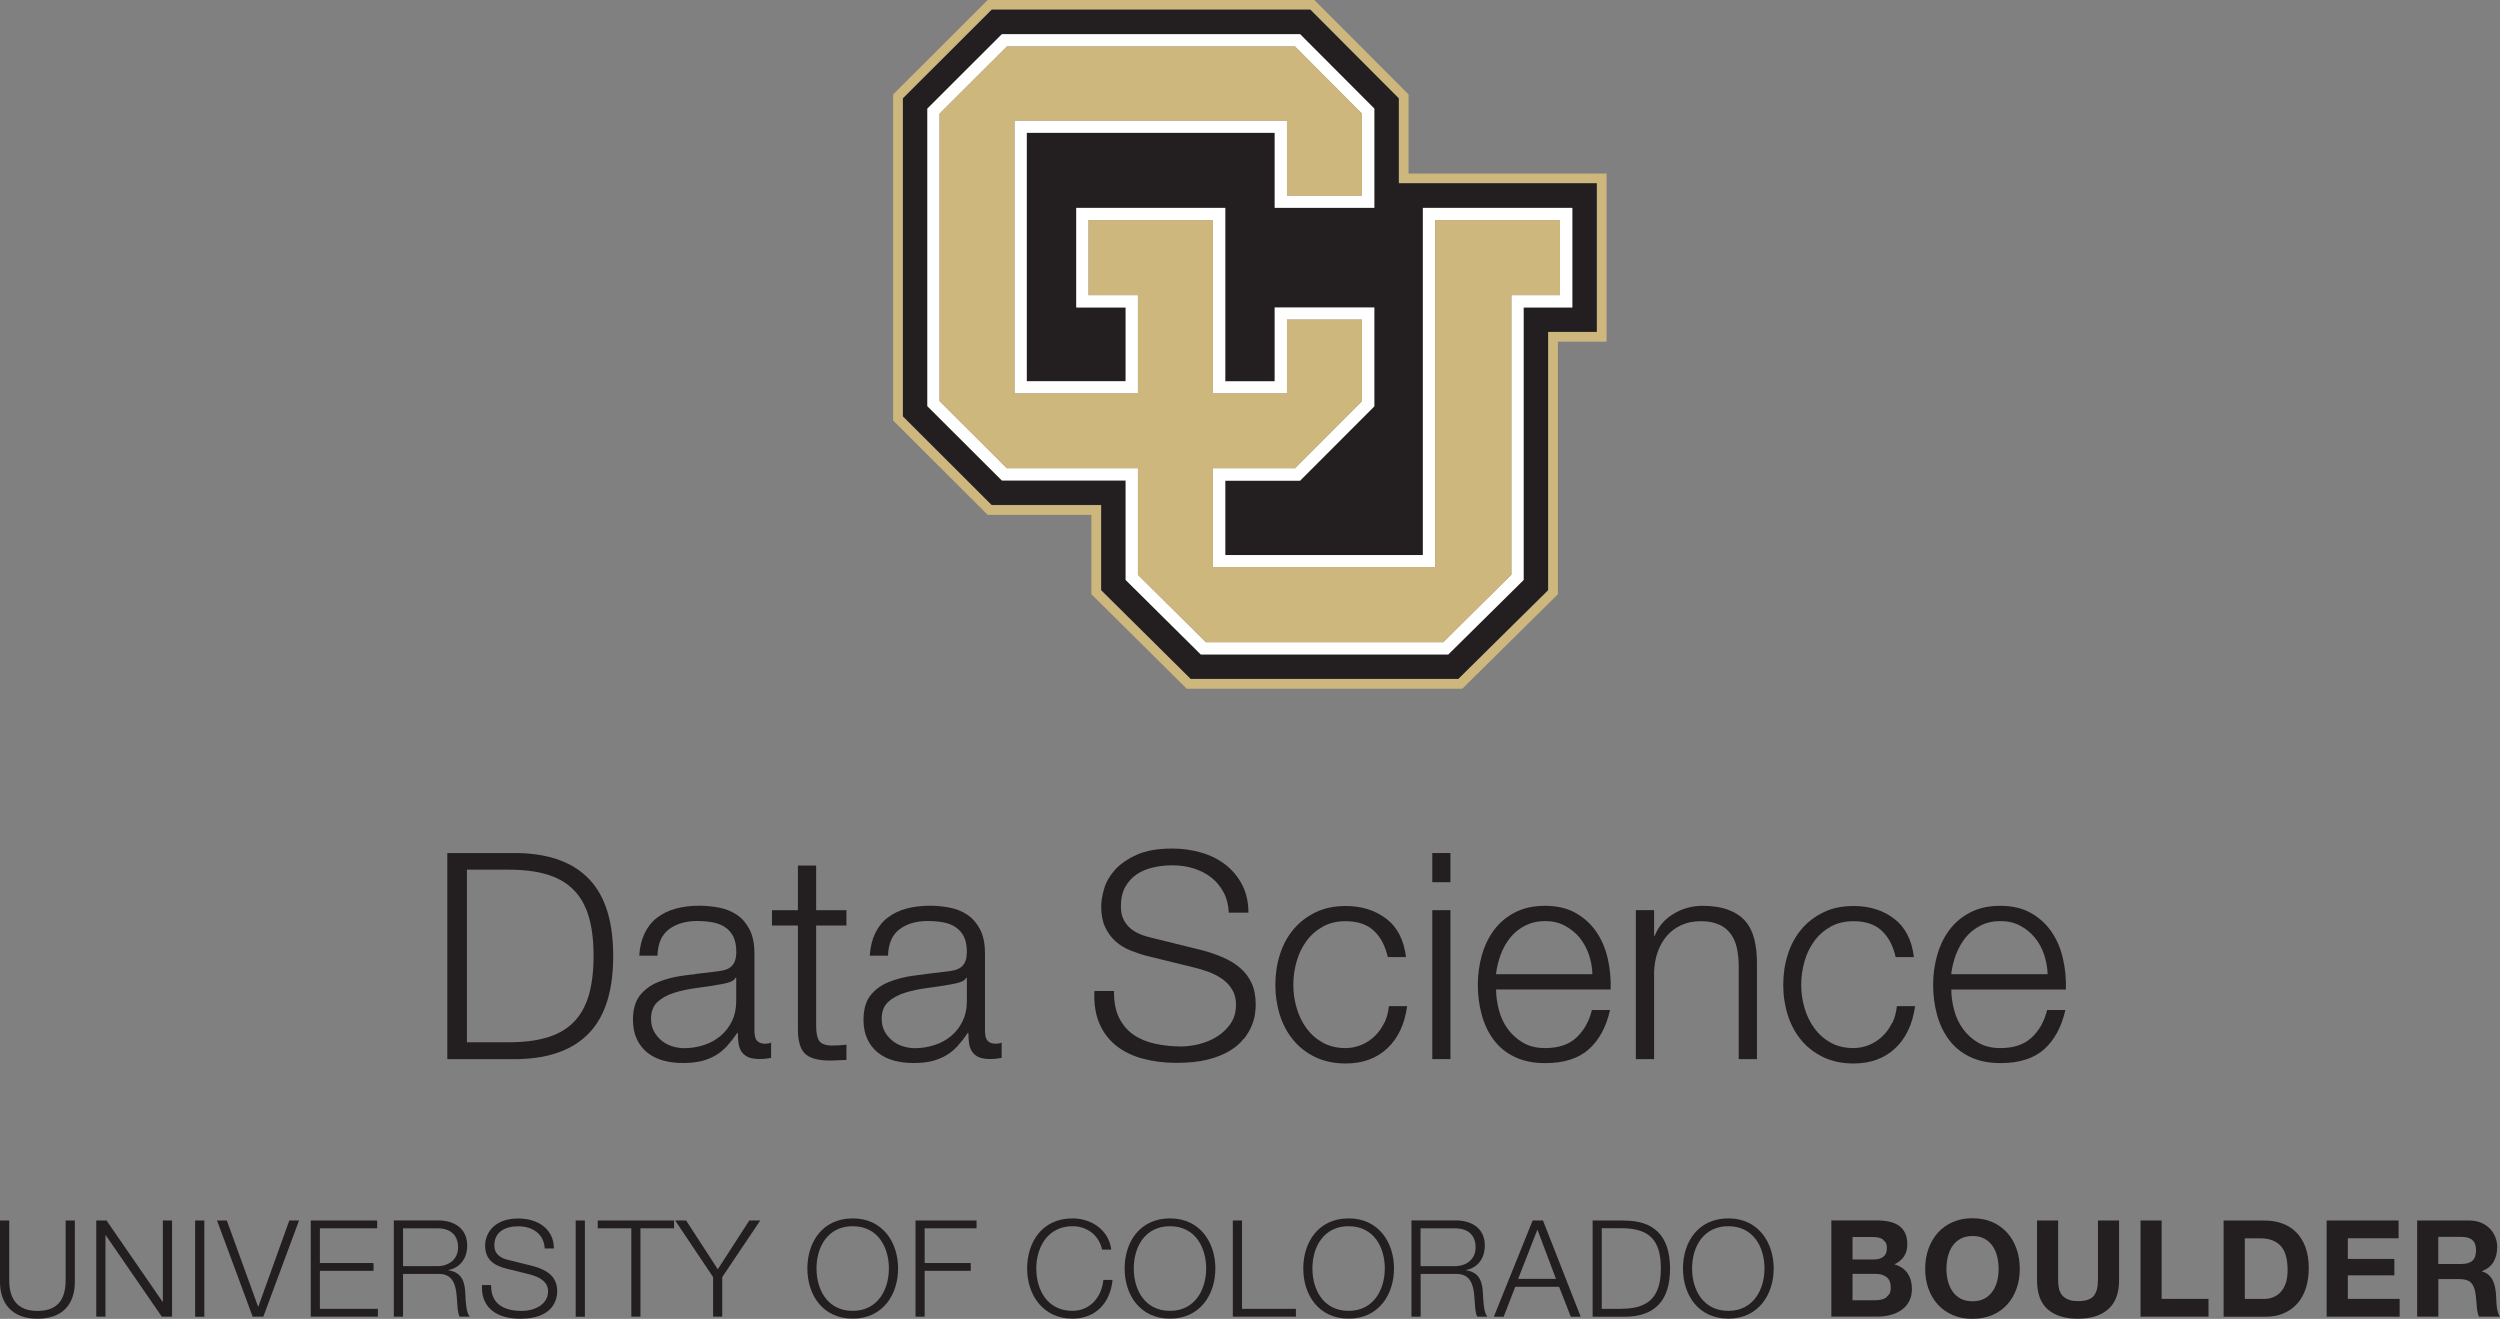
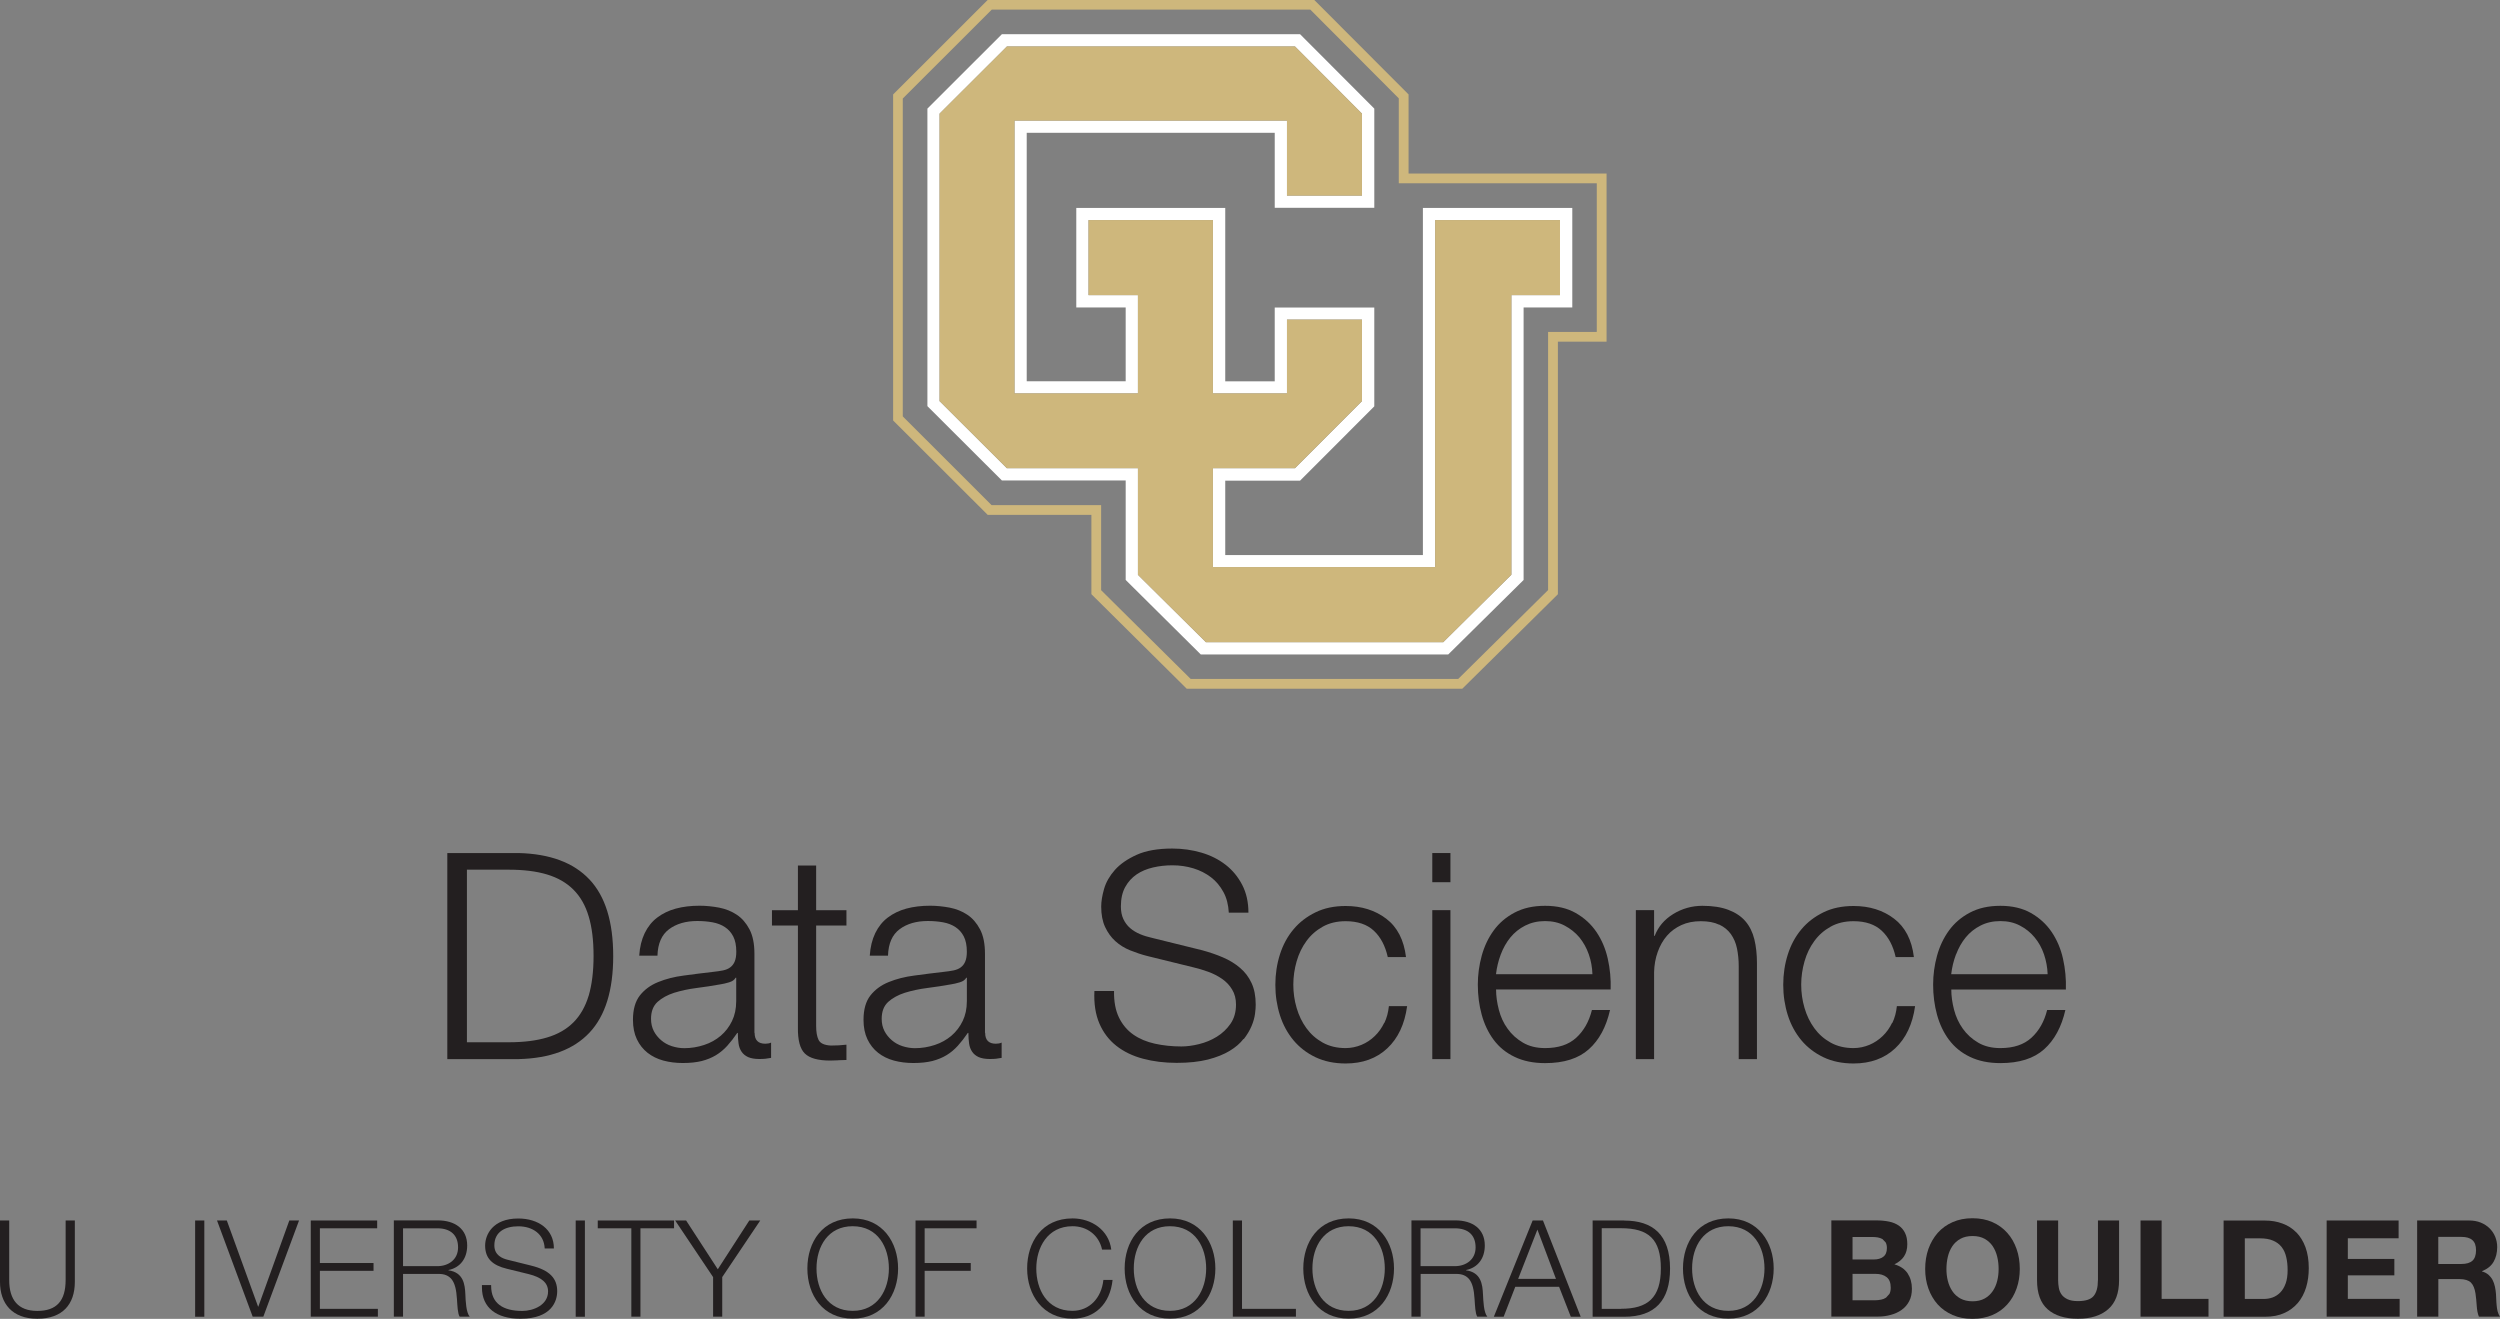
<svg xmlns="http://www.w3.org/2000/svg" id="Layer_1" data-name="Layer 1" viewBox="0 0 1421.71 750">
  <rect x="0" y="0" width="1421.71" height="750" fill="#808080" stroke="none" />
  <defs>
    <style>
      .cls-1 {
        fill: #fff;
      }

      .cls-2 {
        fill: #231f20;
      }

      .cls-3 {
        fill: #ceb77c;
      }
    </style>
  </defs>
  <path class="cls-3" d="M620.66,292.78v45.12l54.2,53.76h156.73l54.35-53.71v-143.65h27.69v-95.62h-112.6v-44.97L747.43,0h-185.76l-53.76,53.71v185.41l53.76,53.66h58.99ZM513.39,55.98h.05l.05-.05,50.5-50.45h181.17l50.3,50.45v48.28h112.6v84.51h-.05v.05h-27.64v146.81l-.05.05h0s-51.04,50.45-51.04,50.45h-152.19l-50.9-50.45v-48.38h-62.3l-50.5-50.45V55.98Z" />
-   <path class="cls-2" d="M563.99,287.16h62.3l-.05.05v48.38l50.9,50.45h152.19l50.99-50.4.05-.05v-146.86h27.69v-84.51h-112.6v-48.28l-50.3-50.45h-181.17l-50.5,50.45v180.77l50.5,50.45ZM527.32,61.76h.05l42.36-42.31h169.62l42.21,42.31v56.42h-56.67v-42.65h-140.99v141.23h56.23v-41.91h-28.04v-.05h-.05v-56.62h84.71v.05h.05v98.58h28.09v-41.96h56.62v.05h.05v56.18l-42.21,42.26h-42.55v42.26h112.35V118.18h84.96v.05h.05v56.62h-27.69v154.96l-42.85,42.35h-140.74l-42.7-42.35h0s-.05-.05-.05-.05v-56.52h-70.44l-42.36-42.26V61.76Z" />
  <path class="cls-1" d="M527.41,230.98l42.36,42.26h70.44l-.05.05v56.52h0s42.7,42.36,42.7,42.36h140.74l42.85-42.35v-154.96h27.69v-56.62h-84.96v197.41h-112.4v-42.31h42.55l42.21-42.26v-56.18h-56.62v41.96h-28.14v-98.63h-84.71v56.62h28.09v41.96h-56.28V75.53h141.04v42.65h56.62v-56.42l-42.21-42.31h-169.57l-42.36,42.31v169.22ZM534.32,64.62l38.31-38.21h163.79l38.11,38.21v46.6h-42.65v-42.65h-154.96v155.15h70.2v-55.88h-28.09v-42.7h70.74v98.58h42.11v-41.96h42.65v46.35l-38.11,38.16h-46.65v56.23h126.37V125.14h70.99v42.7h0s-27.64,0-27.64,0v159l-38.75,38.36h-134.96l-38.65-38.31v-60.62h-74.54l-38.26-38.16V64.62Z" />
  <polygon class="cls-3" points="647.12 266.27 647.12 326.84 647.12 326.89 685.78 365.2 820.74 365.2 859.49 326.84 859.49 167.84 859.49 167.84 887.14 167.84 887.14 125.14 816.15 125.14 816.15 322.5 689.77 322.5 689.77 266.27 736.42 266.27 774.53 228.11 774.53 181.76 731.88 181.76 731.88 223.72 689.77 223.72 689.77 125.14 619.04 125.14 619.04 167.84 647.12 167.84 647.12 167.84 647.12 223.72 576.93 223.72 576.93 68.57 731.88 68.57 731.88 111.17 731.88 111.22 774.53 111.22 774.53 111.17 774.53 64.62 736.42 26.41 572.63 26.41 534.32 64.62 534.32 228.11 572.58 266.27 647.12 266.27" />
  <path class="cls-2" d="M335.19,500.12c-9.03-9.58-22.46-14.56-40.28-15.01h-40.53v117.19h40.53c17.82-.44,31.25-5.43,40.28-15.01,9.03-9.58,13.53-24.09,13.53-43.59s-4.49-34.01-13.53-43.59ZM334.79,566.21v-.05c-1.88,6.22-4.79,11.35-8.69,15.25-3.9,3.9-8.94,6.81-15.01,8.59-6.07,1.83-13.33,2.72-21.77,2.72h-23.79v-98.14h23.79c8.44,0,15.7.89,21.77,2.72,6.07,1.83,11.06,4.69,15.01,8.64,3.95,3.95,6.86,9.03,8.69,15.25,1.88,6.22,2.76,13.72,2.76,22.51s-.94,16.24-2.76,22.51Z" />
  <path class="cls-2" d="M429.13,587.34h-.1v-44.97c0-5.68-.94-10.32-2.81-13.87-1.88-3.55-4.25-6.32-7.21-8.29-2.96-1.97-6.27-3.31-10.02-4.05-3.7-.69-7.45-1.09-11.16-1.09-4.94,0-9.43.54-13.48,1.63-4.05,1.09-7.55,2.81-10.56,5.08-3.01,2.27-5.38,5.23-7.16,8.89-1.73,3.6-2.81,7.9-3.11,12.79h10.37c.2-6.91,2.42-11.9,6.57-15.01,4.15-3.11,9.53-4.69,16.09-4.69,3.06,0,5.92.25,8.64.74,2.67.49,5.04,1.38,7.06,2.72,2.02,1.33,3.6,3.11,4.74,5.33,1.14,2.22,1.73,5.13,1.73,8.64,0,2.32-.3,4.15-.89,5.58-.59,1.43-1.43,2.52-2.57,3.36-1.09.84-2.47,1.38-4.1,1.73-1.63.35-3.55.59-5.73.84-5.58.64-11.06,1.33-16.49,2.07-5.43.69-10.27,1.93-14.61,3.7-4.34,1.73-7.8,4.3-10.42,7.6-2.62,3.36-3.95,7.95-3.95,13.87,0,4.29.74,7.95,2.22,11.06s3.51,5.68,6.07,7.7c2.57,2.02,5.58,3.51,9.03,4.44s7.16,1.38,11.06,1.38c4.15,0,7.75-.4,10.76-1.14,3.01-.79,5.68-1.88,8.05-3.31,2.37-1.43,4.49-3.21,6.42-5.33,1.92-2.12,3.8-4.54,5.68-7.31h.35c0,2.17.15,4.2.4,5.97.25,1.83.84,3.36,1.73,4.69.89,1.33,2.12,2.32,3.7,3.06,1.58.69,3.7,1.09,6.32,1.09,1.43,0,2.62-.05,3.55-.15.94-.1,1.97-.25,3.21-.49v-8.69c-.99.44-2.07.64-3.31.64-4.05,0-6.07-2.07-6.07-6.22ZM418.66,569.47c0,4.15-.79,7.9-2.37,11.16-1.58,3.26-3.7,6.07-6.42,8.39-2.67,2.27-5.83,4.05-9.43,5.23-3.6,1.19-7.4,1.83-11.3,1.83-2.42,0-4.74-.4-7.06-1.14-2.32-.74-4.34-1.88-6.07-3.36-1.73-1.48-3.16-3.21-4.2-5.23-1.04-2.02-1.58-4.34-1.58-6.96,0-4.15,1.23-7.36,3.7-9.63,2.47-2.22,5.63-3.95,9.43-5.18,3.85-1.19,8.05-2.12,12.74-2.72,4.64-.59,9.18-1.28,13.53-2.07,1.43-.2,3.06-.59,4.94-1.14,1.88-.54,3.11-1.43,3.75-2.62h.35v13.43Z" />
  <path class="cls-2" d="M476.77,602.99v-.05c1.53-.1,3.06-.15,4.59-.15v-8.69c-2.96.35-5.92.49-8.89.49-3.7-.2-6.02-1.28-6.96-3.21-.94-1.93-1.38-4.54-1.38-7.95v-57.11h17.23v-8.69h-17.23v-25.42h-10.37v25.42h-14.76v8.69h14.76v57.95c-.1,7.21,1.18,12.19,3.95,14.86,2.72,2.67,7.55,4,14.46,4,1.53,0,3.06-.05,4.59-.15Z" />
  <path class="cls-2" d="M560.24,587.34h-.1v-44.97c0-5.68-.94-10.32-2.81-13.87-1.88-3.55-4.25-6.32-7.21-8.29-2.96-1.97-6.27-3.31-10.02-4.05-3.7-.69-7.45-1.09-11.16-1.09-4.94,0-9.43.54-13.48,1.63-4.05,1.09-7.55,2.81-10.56,5.08-3.01,2.27-5.38,5.23-7.16,8.89-1.73,3.6-2.81,7.9-3.11,12.79h10.37c.2-6.91,2.42-11.9,6.57-15.01,4.15-3.11,9.53-4.69,16.09-4.69,3.06,0,5.92.25,8.64.74,2.67.49,5.04,1.38,7.06,2.72,2.02,1.33,3.6,3.11,4.74,5.33,1.14,2.22,1.73,5.13,1.73,8.64,0,2.32-.3,4.15-.89,5.58-.59,1.43-1.43,2.52-2.57,3.36-1.09.84-2.47,1.38-4.1,1.73-1.63.35-3.55.59-5.73.84-5.58.64-11.06,1.33-16.49,2.07-5.43.69-10.27,1.93-14.61,3.7-4.34,1.73-7.8,4.3-10.42,7.6-2.62,3.36-3.95,7.95-3.95,13.87,0,4.29.74,7.95,2.22,11.06s3.51,5.68,6.07,7.7c2.57,2.02,5.58,3.51,9.03,4.44s7.16,1.38,11.06,1.38c4.15,0,7.75-.4,10.76-1.14,3.01-.79,5.68-1.88,8.05-3.31,2.37-1.43,4.49-3.21,6.42-5.33,1.92-2.12,3.8-4.54,5.68-7.31h.35c0,2.17.15,4.2.4,5.97.25,1.83.84,3.36,1.73,4.69.89,1.33,2.12,2.32,3.7,3.06,1.58.69,3.7,1.09,6.32,1.09,1.43,0,2.62-.05,3.55-.15.94-.1,1.97-.25,3.21-.49v-8.69c-.99.44-2.07.64-3.31.64-4.05,0-6.07-2.07-6.07-6.22ZM549.83,569.47c0,4.15-.79,7.9-2.37,11.16-1.58,3.26-3.7,6.07-6.42,8.39-2.67,2.27-5.83,4.05-9.43,5.23-3.6,1.19-7.4,1.83-11.3,1.83-2.42,0-4.74-.4-7.06-1.14-2.32-.74-4.34-1.88-6.07-3.36-1.73-1.48-3.16-3.21-4.2-5.23-1.04-2.02-1.58-4.34-1.58-6.96,0-4.15,1.23-7.36,3.7-9.63,2.47-2.22,5.63-3.95,9.43-5.18,3.85-1.19,8.05-2.12,12.74-2.72,4.64-.59,9.18-1.28,13.53-2.07,1.43-.2,3.06-.59,4.94-1.14,1.88-.54,3.11-1.43,3.75-2.62h.35v13.43Z" />
  <path class="cls-2" d="M707.2,590.8l.1.15c1.92-2.52,3.41-4.99,4.44-7.45,1.04-2.47,1.68-4.79,1.97-6.96s.39-3.95.39-5.23c0-4.79-.79-8.94-2.37-12.29-1.58-3.41-3.75-6.27-6.57-8.64-2.76-2.37-6.02-4.34-9.68-5.92-3.65-1.58-7.6-2.91-11.75-4.05l-28.58-7.06c-2.42-.54-4.69-1.23-6.81-2.12-2.12-.89-4-2.02-5.68-3.46-1.63-1.43-2.91-3.16-3.85-5.18-.94-2.02-1.38-4.39-1.38-7.16,0-4.39.84-8.05,2.47-11.01,1.63-2.96,3.8-5.33,6.47-7.16s5.78-3.11,9.33-3.95c3.55-.84,7.26-1.23,11.06-1.23,4.15,0,8.15.59,11.9,1.73,3.75,1.14,7.11,2.86,10.02,5.08,2.91,2.22,5.23,5.04,7.06,8.39s2.81,7.26,3.06,11.75h11.16c0-6.02-1.19-11.3-3.55-15.85-2.37-4.54-5.48-8.34-9.43-11.4-3.95-3.06-8.54-5.38-13.77-6.91s-10.76-2.32-16.59-2.32c-8.19,0-14.96,1.19-20.19,3.55s-9.38,5.23-12.39,8.59c-3.01,3.41-5.08,7.01-6.17,10.81-1.09,3.85-1.63,7.16-1.63,10.02,0,4.59.74,8.49,2.22,11.65s3.41,5.87,5.83,8.05,5.23,3.95,8.44,5.23c3.21,1.28,6.52,2.42,9.92,3.26l26.11,6.42c2.72.64,5.53,1.48,8.39,2.52,2.86,1.04,5.43,2.37,7.8,4,2.37,1.63,4.29,3.65,5.73,6.07,1.48,2.42,2.22,5.23,2.22,8.54,0,4.29-1.04,7.9-3.11,10.91-2.07,3.01-4.69,5.48-7.8,7.4-3.11,1.92-6.47,3.31-10.12,4.2-3.6.89-6.96,1.33-10.02,1.33-5.38,0-10.42-.54-15.11-1.58-4.69-1.04-8.79-2.76-12.24-5.18-3.46-2.42-6.17-5.63-8.15-9.68-1.97-4.05-2.91-9.08-2.81-15.11h-11.16c-.35,7.21.64,13.43,2.86,18.56,2.22,5.13,5.43,9.33,9.63,12.64,4.15,3.26,9.18,5.73,15.11,7.31,5.92,1.58,12.29,2.37,19.2,2.37s12.79-.64,17.72-1.88c4.94-1.28,9.03-2.91,12.39-4.94,3.36-2.02,5.97-4.29,7.9-6.81Z" />
  <path class="cls-2" d="M787.22,581.81v-.2c-1.43,2.96-3.21,5.48-5.43,7.6-2.17,2.12-4.69,3.8-7.55,4.99-2.86,1.18-5.87,1.83-9.03,1.83-4.94,0-9.23-1.04-12.98-3.11-3.7-2.07-6.81-4.79-9.28-8.19s-4.34-7.26-5.58-11.55c-1.28-4.34-1.88-8.74-1.88-13.23s.64-8.89,1.88-13.23,3.11-8.19,5.58-11.55c2.47-3.41,5.58-6.12,9.28-8.19,3.7-2.07,8.05-3.11,12.98-3.11,6.91,0,12.24,1.83,16.09,5.43,3.85,3.6,6.47,8.59,7.9,14.96h10.37c-1.19-9.73-4.94-17.03-11.26-21.82-6.32-4.79-13.97-7.21-23.05-7.21-6.47,0-12.19,1.18-17.13,3.6s-9.18,5.63-12.54,9.68c-3.41,4.05-5.97,8.79-7.7,14.22-1.73,5.43-2.62,11.21-2.62,17.33s.89,11.9,2.62,17.33c1.73,5.43,4.34,10.17,7.7,14.22,3.41,4.05,7.55,7.26,12.54,9.63,4.99,2.37,10.71,3.55,17.13,3.55,9.63,0,17.52-2.86,23.65-8.59,6.12-5.73,9.92-13.77,11.3-24.04h-10.37c-.35,3.51-1.18,6.71-2.62,9.68Z" />
  <rect class="cls-2" x="814.52" y="517.59" width="10.32" height="84.71" />
  <rect class="cls-2" x="814.52" y="485.11" width="10.32" height="16.59" />
  <path class="cls-2" d="M905.3,574.36c-1.63,6.57-4.59,11.8-8.89,15.75-4.29,3.95-10.17,5.92-17.72,5.92-4.94,0-9.13-1.04-12.64-3.11s-6.42-4.69-8.69-7.9c-2.32-3.16-3.95-6.76-4.99-10.76-1.04-4-1.58-7.85-1.58-11.55h65.16c.2-5.92-.35-11.75-1.63-17.48-1.28-5.73-3.46-10.81-6.47-15.25-3.01-4.44-6.91-8-11.75-10.76-4.84-2.76-10.61-4.1-17.43-4.1s-12.44,1.28-17.33,3.85c-4.89,2.57-8.84,5.97-11.9,10.17-3.06,4.2-5.33,8.98-6.81,14.37s-2.22,10.86-2.22,16.44c0,6.02.74,11.75,2.22,17.13,1.48,5.38,3.75,10.17,6.81,14.27s7.01,7.36,11.9,9.68c4.89,2.37,10.66,3.55,17.33,3.55,10.71,0,19.01-2.62,24.88-7.9,5.87-5.23,9.87-12.69,12.05-22.31h-10.32ZM853.47,542.77c1.38-3.65,3.21-6.91,5.48-9.68,2.32-2.81,5.08-5.04,8.39-6.71,3.31-1.68,7.06-2.57,11.3-2.57s7.9.84,11.16,2.57c3.26,1.73,6.07,3.95,8.39,6.71,2.27,2.81,4.05,5.97,5.33,9.63,1.28,3.6,1.93,7.4,2.07,11.3h-54.84c.44-3.85,1.33-7.55,2.72-11.26Z" />
  <path class="cls-2" d="M977.62,525.83l.05-.05c2.81,1.33,4.99,3.11,6.66,5.43,1.63,2.32,2.81,4.99,3.46,8.15.64,3.11.99,6.47.99,10.07v52.87h10.37v-54.5c0-5.04-.49-9.58-1.48-13.62-.99-4.05-2.67-7.45-5.08-10.27s-5.63-4.94-9.63-6.47-8.94-2.32-14.86-2.32-11.55,1.58-16.59,4.69c-5.04,3.11-8.54,7.26-10.51,12.39h-.35v-14.61h-10.37v84.71h10.37v-49.41c.1-4.15.79-8,2.07-11.55,1.28-3.55,3.01-6.62,5.23-9.18,2.22-2.57,4.99-4.59,8.19-6.07s6.91-2.22,11.06-2.22,7.65.64,10.42,1.97Z" />
  <path class="cls-2" d="M1076.1,581.81l-.05-.2c-1.43,2.96-3.21,5.48-5.43,7.6s-4.69,3.8-7.55,4.99c-2.86,1.18-5.87,1.83-9.03,1.83-4.94,0-9.23-1.04-12.98-3.11-3.7-2.07-6.81-4.79-9.28-8.19s-4.34-7.26-5.58-11.55c-1.28-4.34-1.88-8.74-1.88-13.23s.64-8.89,1.88-13.23c1.23-4.34,3.11-8.19,5.58-11.55,2.47-3.41,5.58-6.12,9.28-8.19,3.7-2.07,8.05-3.11,12.98-3.11,6.91,0,12.24,1.83,16.09,5.43,3.85,3.6,6.47,8.59,7.9,14.96h10.37c-1.18-9.73-4.94-17.03-11.26-21.82-6.27-4.79-13.97-7.21-23.05-7.21-6.47,0-12.19,1.18-17.13,3.6s-9.18,5.63-12.54,9.68c-3.41,4.05-5.97,8.79-7.7,14.22-1.73,5.43-2.62,11.21-2.62,17.33s.89,11.9,2.62,17.33c1.73,5.43,4.34,10.17,7.7,14.22,3.41,4.05,7.6,7.26,12.54,9.63s10.71,3.55,17.13,3.55c9.63,0,17.52-2.86,23.65-8.59,6.12-5.73,9.92-13.77,11.35-24.04h-10.37c-.35,3.51-1.19,6.71-2.62,9.68Z" />
  <path class="cls-2" d="M1108.39,591.34h0c3.06,4.1,7.01,7.36,11.9,9.68,4.89,2.37,10.66,3.55,17.33,3.55,10.71,0,19.01-2.62,24.88-7.9,5.83-5.23,9.87-12.69,12.05-22.31h-10.37c-1.63,6.57-4.59,11.8-8.89,15.75-4.29,3.95-10.17,5.92-17.72,5.92-4.94,0-9.13-1.04-12.64-3.11-3.51-2.07-6.42-4.69-8.69-7.9-2.27-3.16-3.95-6.76-4.99-10.76-1.04-4-1.58-7.85-1.58-11.55h65.16c.2-5.92-.35-11.75-1.63-17.48-1.28-5.73-3.46-10.81-6.47-15.25-3.01-4.44-6.91-8-11.75-10.76-4.79-2.72-10.61-4.1-17.38-4.1s-12.44,1.28-17.33,3.85c-4.89,2.57-8.84,5.97-11.9,10.17-3.06,4.2-5.33,8.98-6.81,14.37-1.48,5.38-2.22,10.86-2.22,16.44,0,6.02.74,11.75,2.22,17.13,1.48,5.38,3.75,10.17,6.81,14.27ZM1112.34,542.77h.05c1.38-3.65,3.21-6.91,5.48-9.68s5.08-5.04,8.39-6.71c3.26-1.68,7.06-2.57,11.3-2.57s7.9.84,11.16,2.57c3.26,1.68,6.07,3.95,8.34,6.71,2.32,2.81,4.1,5.97,5.33,9.63,1.23,3.6,1.93,7.4,2.07,11.3h-54.84c.44-3.85,1.33-7.55,2.72-11.26Z" />
  <path class="cls-2" d="M37.32,727.93c0,11.8-5.08,17.57-16.09,17.57s-15.99-6.42-15.99-17.48v-33.96H0v34.9c0,12.34,6.91,20.98,21.23,20.98s21.33-8.19,21.33-20.98v-34.9h-5.23v33.86Z" />
-   <polygon class="cls-2" points="92.61 740.32 92.46 740.32 60.57 694.07 54.75 694.07 54.75 748.77 59.98 748.77 59.98 702.46 60.13 702.46 92.02 748.77 97.84 748.77 97.84 694.07 92.61 694.07 92.61 740.32" />
  <rect class="cls-2" x="110.97" y="694.07" width="5.23" height="54.75" />
  <polygon class="cls-2" points="146.91 743.04 146.76 743.04 128.99 694.07 123.41 694.07 143.7 748.77 149.67 748.77 149.77 748.72 170.06 694.07 164.53 694.07 146.91 743.04" />
  <polygon class="cls-2" points="181.91 722.7 212.42 722.7 212.42 718.26 181.91 718.26 181.91 698.51 214.49 698.51 214.49 694.07 176.73 694.07 176.73 748.77 214.89 748.77 214.89 744.32 181.91 744.32 181.91 722.7" />
  <path class="cls-2" d="M254.97,722.4h.05v-.15c6.76-1.38,10.66-6.66,10.66-13.97,0-9.43-6.96-14.27-16.78-14.27h-24.93v54.75h5.23v-24.29h20.54c2.91,0,5.43.94,7.11,3.06,1.83,2.37,2.67,5.83,3.01,11.21.25,3.65.4,8.29,1.53,10.02h5.73c-2.07-2.37-2.32-8.89-2.47-12.64-.25-5.73-1.09-12.54-9.68-13.72ZM248.75,720.04h-19.55v-21.52h19.55c7.45,0,11.75,3.85,11.75,10.86s-5.58,10.66-11.75,10.66Z" />
  <path class="cls-2" d="M302.06,719.74h.05l-13.33-3.31c-3.06-.74-7.65-2.52-7.65-8.19,0-7.8,6.22-10.86,13.62-10.86,8.15,0,14.66,4.44,15.01,12.59h5.23c0-10.81-8.74-17.03-20.29-17.03-14.46,0-18.81,9.18-18.81,15.4,0,7.36,4.2,11.21,12.34,13.18l12.49,3.06c7.11,1.78,10.96,4.84,10.96,9.82,0,7.8-8.44,11.11-14.66,11.11-10.86,0-17.72-4.2-17.72-14.27v-.44h-5.23v1.38c0,11.55,8.34,17.77,21.87,17.77,18.02,0,20.93-10.27,20.93-15.65,0-7.26-4.2-11.95-14.81-14.56Z" />
  <rect class="cls-2" x="327.39" y="694.07" width="5.23" height="54.75" />
  <polygon class="cls-2" points="339.93 698.51 359.03 698.51 359.03 748.77 364.21 748.77 364.21 698.51 383.32 698.51 383.32 694.07 339.93 694.07 339.93 698.51" />
  <polygon class="cls-2" points="408.2 721.81 390.18 694.07 383.96 694.07 405.53 726.26 405.53 748.77 410.72 748.77 410.72 726.26 432.34 694.07 426.12 694.07 408.2 721.81" />
  <path class="cls-2" d="M484.96,692.88c-17.18,0-25.82,13.43-25.82,28.48s8.74,28.53,25.82,28.53,25.77-13.72,25.77-28.53-8.74-28.48-25.77-28.48ZM484.96,745.46c-14.41,0-20.63-12.05-20.63-24.09,0-12.74,6.76-24.04,20.54-24.04,14.56,0,20.63,12.19,20.63,24.04s-6.27,24.09-20.54,24.09Z" />
  <polygon class="cls-2" points="520.65 748.77 525.83 748.77 525.83 722.7 552.05 722.7 552.05 718.26 525.83 718.26 525.83 698.51 555.35 698.51 555.35 694.07 520.65 694.07 520.65 748.77" />
  <path class="cls-2" d="M609.92,745.46c-14.64-.02-20.6-12.35-20.6-24.09s6.27-24.04,20.63-24.04c8.05,0,14.96,4.89,16.78,13.28h5.23c-1.38-11.11-11.26-17.72-22.02-17.72-17.43,0-25.82,13.62-25.82,28.48s8.84,28.53,25.82,28.53c12.49,0,21.33-8.19,22.76-22.02h-5.23c-1.09,10.41-8.04,17.56-17.56,17.57Z" />
  <path class="cls-2" d="M665.39,692.88c-17.18,0-25.82,13.43-25.82,28.48s8.74,28.53,25.82,28.53,25.77-13.72,25.77-28.53-8.74-28.48-25.77-28.48ZM665.39,745.46c-14.41,0-20.63-12.05-20.63-24.09,0-12.74,6.76-24.04,20.54-24.04,14.56,0,20.63,12.19,20.63,24.04s-6.27,24.09-20.54,24.09Z" />
  <polygon class="cls-2" points="706.31 694.07 701.08 694.07 701.08 748.77 736.97 748.77 736.97 744.32 706.31 744.32 706.31 694.07" />
  <path class="cls-2" d="M766.98,692.88c-17.18,0-25.82,13.43-25.82,28.48s8.74,28.53,25.82,28.53,25.77-13.72,25.77-28.53-8.74-28.48-25.77-28.48ZM766.98,745.46c-14.41,0-20.63-12.05-20.63-24.09,0-12.74,6.76-24.04,20.54-24.04,14.56,0,20.63,12.19,20.63,24.04s-6.27,24.09-20.54,24.09Z" />
  <path class="cls-2" d="M833.67,722.4h.05v-.15c6.76-1.38,10.66-6.66,10.66-13.97,0-9.43-6.96-14.27-16.78-14.27h-24.93v54.75h5.23v-24.29h20.54c2.91,0,5.43.94,7.11,3.06,1.83,2.37,2.67,5.83,3.01,11.21.25,3.65.4,8.29,1.53,10.02h5.73c-2.07-2.37-2.27-8.89-2.47-12.64-.25-5.73-1.09-12.54-9.68-13.72ZM827.4,720.04h-19.55v-21.52h19.55c7.45,0,11.75,3.85,11.75,10.86s-5.58,10.66-11.75,10.66Z" />
  <path class="cls-2" d="M871.64,694.07h-.05l-22.07,54.75h5.58l6.61-17.03h24.93l6.66,17.03h5.63l-21.47-54.75h-5.83ZM863.34,727.29l10.96-28.04,10.56,28.04h-21.52Z" />
  <path class="cls-2" d="M923.67,694.12l.05-.05h-18.02v54.75h17.92c17.62,0,26.11-9.33,26.11-27.35,0-19.4-9.87-27.35-26.06-27.35ZM921.89,744.27l.05.05h-11.06v-45.86h10.86c15.8,0,22.76,6.22,22.76,22.91s-7.5,22.91-22.61,22.91Z" />
  <path class="cls-2" d="M982.9,692.88c-17.18,0-25.82,13.43-25.82,28.48s8.74,28.53,25.82,28.53,25.77-13.72,25.77-28.53-8.74-28.48-25.77-28.48ZM982.9,745.46c-14.41,0-20.63-12.05-20.63-24.09,0-12.74,6.76-24.04,20.54-24.04,14.56,0,20.63,12.19,20.63,24.04s-6.27,24.09-20.54,24.09Z" />
  <path class="cls-2" d="M1077.29,719.02c2.44-1.18,4.25-2.65,5.48-4.51,1.23-1.83,1.88-4.15,1.88-6.91,0-2.57-.4-4.69-1.28-6.42-.84-1.73-2.02-3.16-3.55-4.2-1.53-1.04-3.36-1.83-5.53-2.27-2.17-.44-4.54-.69-7.11-.69h-25.72v54.7h26.51c2.47,0,4.84-.3,7.16-.94,2.32-.59,4.39-1.53,6.22-2.81s3.26-2.91,4.34-4.94c1.09-2.02,1.58-4.39,1.58-7.16,0-3.41-.84-6.32-2.47-8.79-1.67-2.41-4.17-4.13-7.5-5.07ZM1053.49,703.45h11.26c1.09,0,2.12.1,3.11.25.99.2,1.88.49,2.67.94l1.83,1.92c.44.84.69,1.88.69,3.16,0,2.32-.69,3.95-2.07,4.99-1.38,1.04-3.16,1.53-5.28,1.53h-12.19v-12.79ZM1074.48,735.83l.05-.05-1.97,2.17c-.79.54-1.78.94-2.81,1.14s-2.22.35-3.36.35h-12.88v-15.01h13.08c2.62,0,4.69.59,6.27,1.83s2.37,3.21,2.37,6.02c0,1.43-.25,2.62-.74,3.55Z" />
  <path class="cls-2" d="M1141.51,701.13c-2.32-2.62-5.08-4.64-8.44-6.12-3.36-1.48-7.11-2.22-11.35-2.22s-7.95.74-11.3,2.22c-3.36,1.48-6.17,3.5-8.49,6.12-2.27,2.62-4.05,5.68-5.28,9.13-1.23,3.51-1.83,7.31-1.83,11.35s.59,7.7,1.83,11.16c1.23,3.46,3.01,6.47,5.28,9.03,2.32,2.57,5.13,4.54,8.49,6.02,3.36,1.48,7.11,2.17,11.3,2.17s8-.74,11.35-2.17c3.36-1.43,6.12-3.46,8.44-6.02,2.32-2.57,4.05-5.58,5.28-9.03,1.23-3.46,1.83-7.16,1.83-11.16s-.59-7.9-1.83-11.35c-1.23-3.5-2.96-6.57-5.28-9.13ZM1135.79,728.38c-.54,2.17-1.38,4.15-2.57,5.87-1.18,1.73-2.72,3.16-4.59,4.2s-4.2,1.58-6.86,1.58-4.99-.54-6.91-1.58c-1.88-1.04-3.41-2.42-4.59-4.2-1.18-1.73-2.02-3.7-2.57-5.87s-.79-4.39-.79-6.71.25-4.74.79-6.96c.54-2.27,1.38-4.25,2.57-6.02,1.18-1.78,2.72-3.16,4.59-4.2s4.2-1.58,6.91-1.58,4.99.54,6.86,1.58,3.41,2.47,4.59,4.2c1.18,1.78,2.02,3.75,2.57,6.02s.79,4.59.79,6.96-.25,4.54-.79,6.71Z" />
  <path class="cls-2" d="M1193.1,728.08h-.05c0,4.1-.84,7.06-2.47,8.98-1.63,1.92-4.59,2.86-8.89,2.86-2.47,0-4.39-.35-5.87-1.04-1.48-.69-2.62-1.58-3.41-2.67-.79-1.09-1.33-2.37-1.58-3.8-.25-1.43-.4-2.86-.4-4.34v-34.01h-12v34.01c0,7.45,2.02,12.98,6.07,16.54,4.05,3.55,9.77,5.33,17.18,5.33s13.03-1.78,17.18-5.38c4.15-3.6,6.22-9.08,6.22-16.49v-34.01h-12v34.01Z" />
  <polygon class="cls-2" points="1229.28 694.07 1217.29 694.07 1217.29 748.77 1255.94 748.77 1255.94 738.65 1229.28 738.65 1229.28 694.07" />
  <path class="cls-2" d="M1305.9,700.83h-.05c-2.22-2.27-4.84-3.95-7.9-5.04-3.01-1.14-6.32-1.68-9.82-1.68h-23.6v54.7h23.6c4.2,0,7.85-.69,10.91-2.12,3.11-1.38,5.68-3.36,7.75-5.78,2.07-2.47,3.6-5.38,4.64-8.74,1.04-3.36,1.53-7.06,1.53-11.01,0-4.54-.64-8.49-1.88-11.9-1.23-3.36-3.01-6.17-5.18-8.44ZM1299.78,730.01v-.05c-.74,2.07-1.78,3.8-3.06,5.08s-2.72,2.22-4.34,2.81-3.31.84-5.08.84h-10.71v-34.46h8.59c2.96,0,5.43.4,7.45,1.28,2.02.84,3.65,2.07,4.89,3.65s2.12,3.51,2.62,5.73c.54,2.22.79,4.69.79,7.45,0,3.01-.39,5.58-1.14,7.65Z" />
  <polygon class="cls-2" points="1335.17 725.27 1361.63 725.27 1361.63 715.94 1335.17 715.94 1335.17 704.19 1364.05 704.19 1364.05 694.07 1323.13 694.07 1323.13 748.77 1364.64 748.77 1364.64 738.65 1335.17 738.65 1335.17 725.27" />
  <path class="cls-2" d="M1420.42,745.95v.05c-.3-1.09-.49-2.27-.59-3.46-.15-1.23-.2-2.42-.25-3.6-.05-1.18-.1-2.22-.15-3.06-.1-1.38-.3-2.76-.59-4.15-.3-1.38-.74-2.67-1.33-3.8-.59-1.14-1.38-2.12-2.37-3.01-.99-.84-2.22-1.48-3.65-1.88v-.15c3.06-1.23,5.28-3.01,6.61-5.38,1.33-2.32,2.02-5.13,2.02-8.34,0-2.07-.4-4.05-1.14-5.87s-1.83-3.41-3.21-4.79-3.11-2.47-5.04-3.26c-1.97-.79-4.2-1.18-6.61-1.18h-29.52v54.7h12.05v-21.38h12c3.01,0,5.18.69,6.52,1.97,1.33,1.33,2.17,3.41,2.62,6.27.3,2.22.54,4.49.69,6.91.15,2.42.54,4.49,1.23,6.22h12c-.54-.79-.99-1.68-1.28-2.81ZM1406.01,716.97c-1.38,1.23-3.46,1.83-6.22,1.83h-13.18v-15.4h13.18c2.76,0,4.84.59,6.22,1.83,1.38,1.18,2.07,3.11,2.07,5.78s-.69,4.74-2.07,5.97Z" />
</svg>